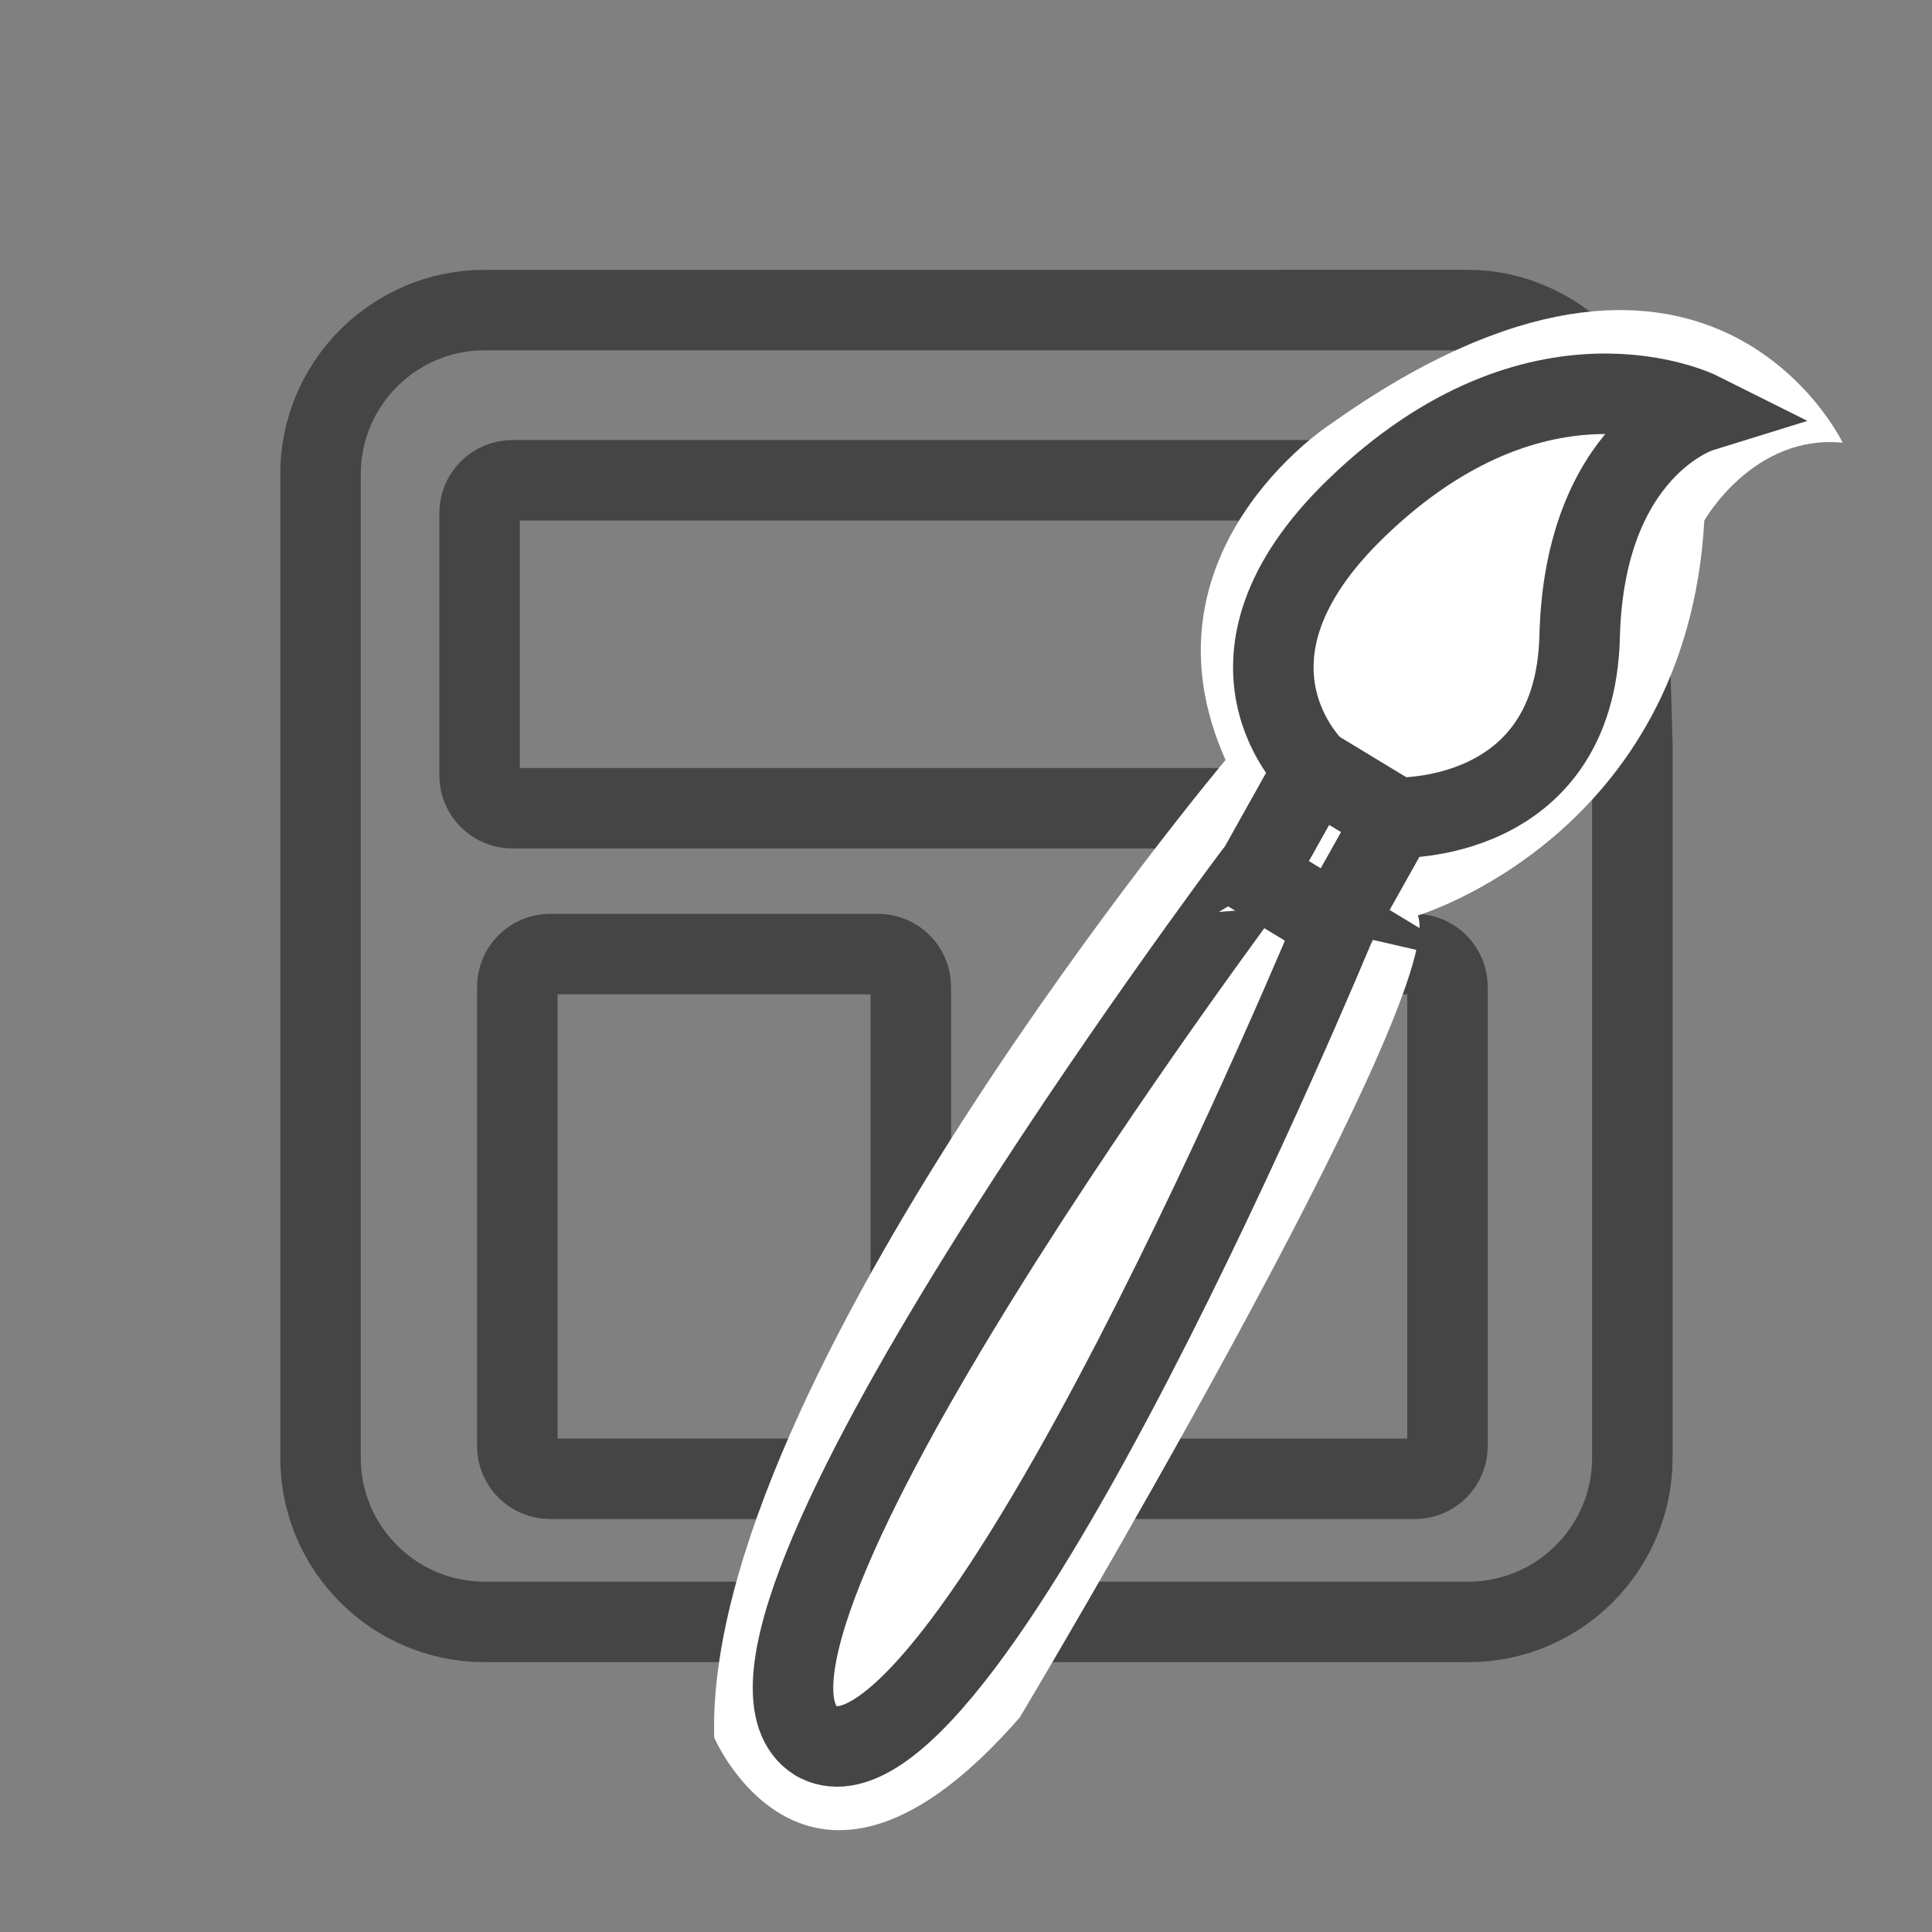
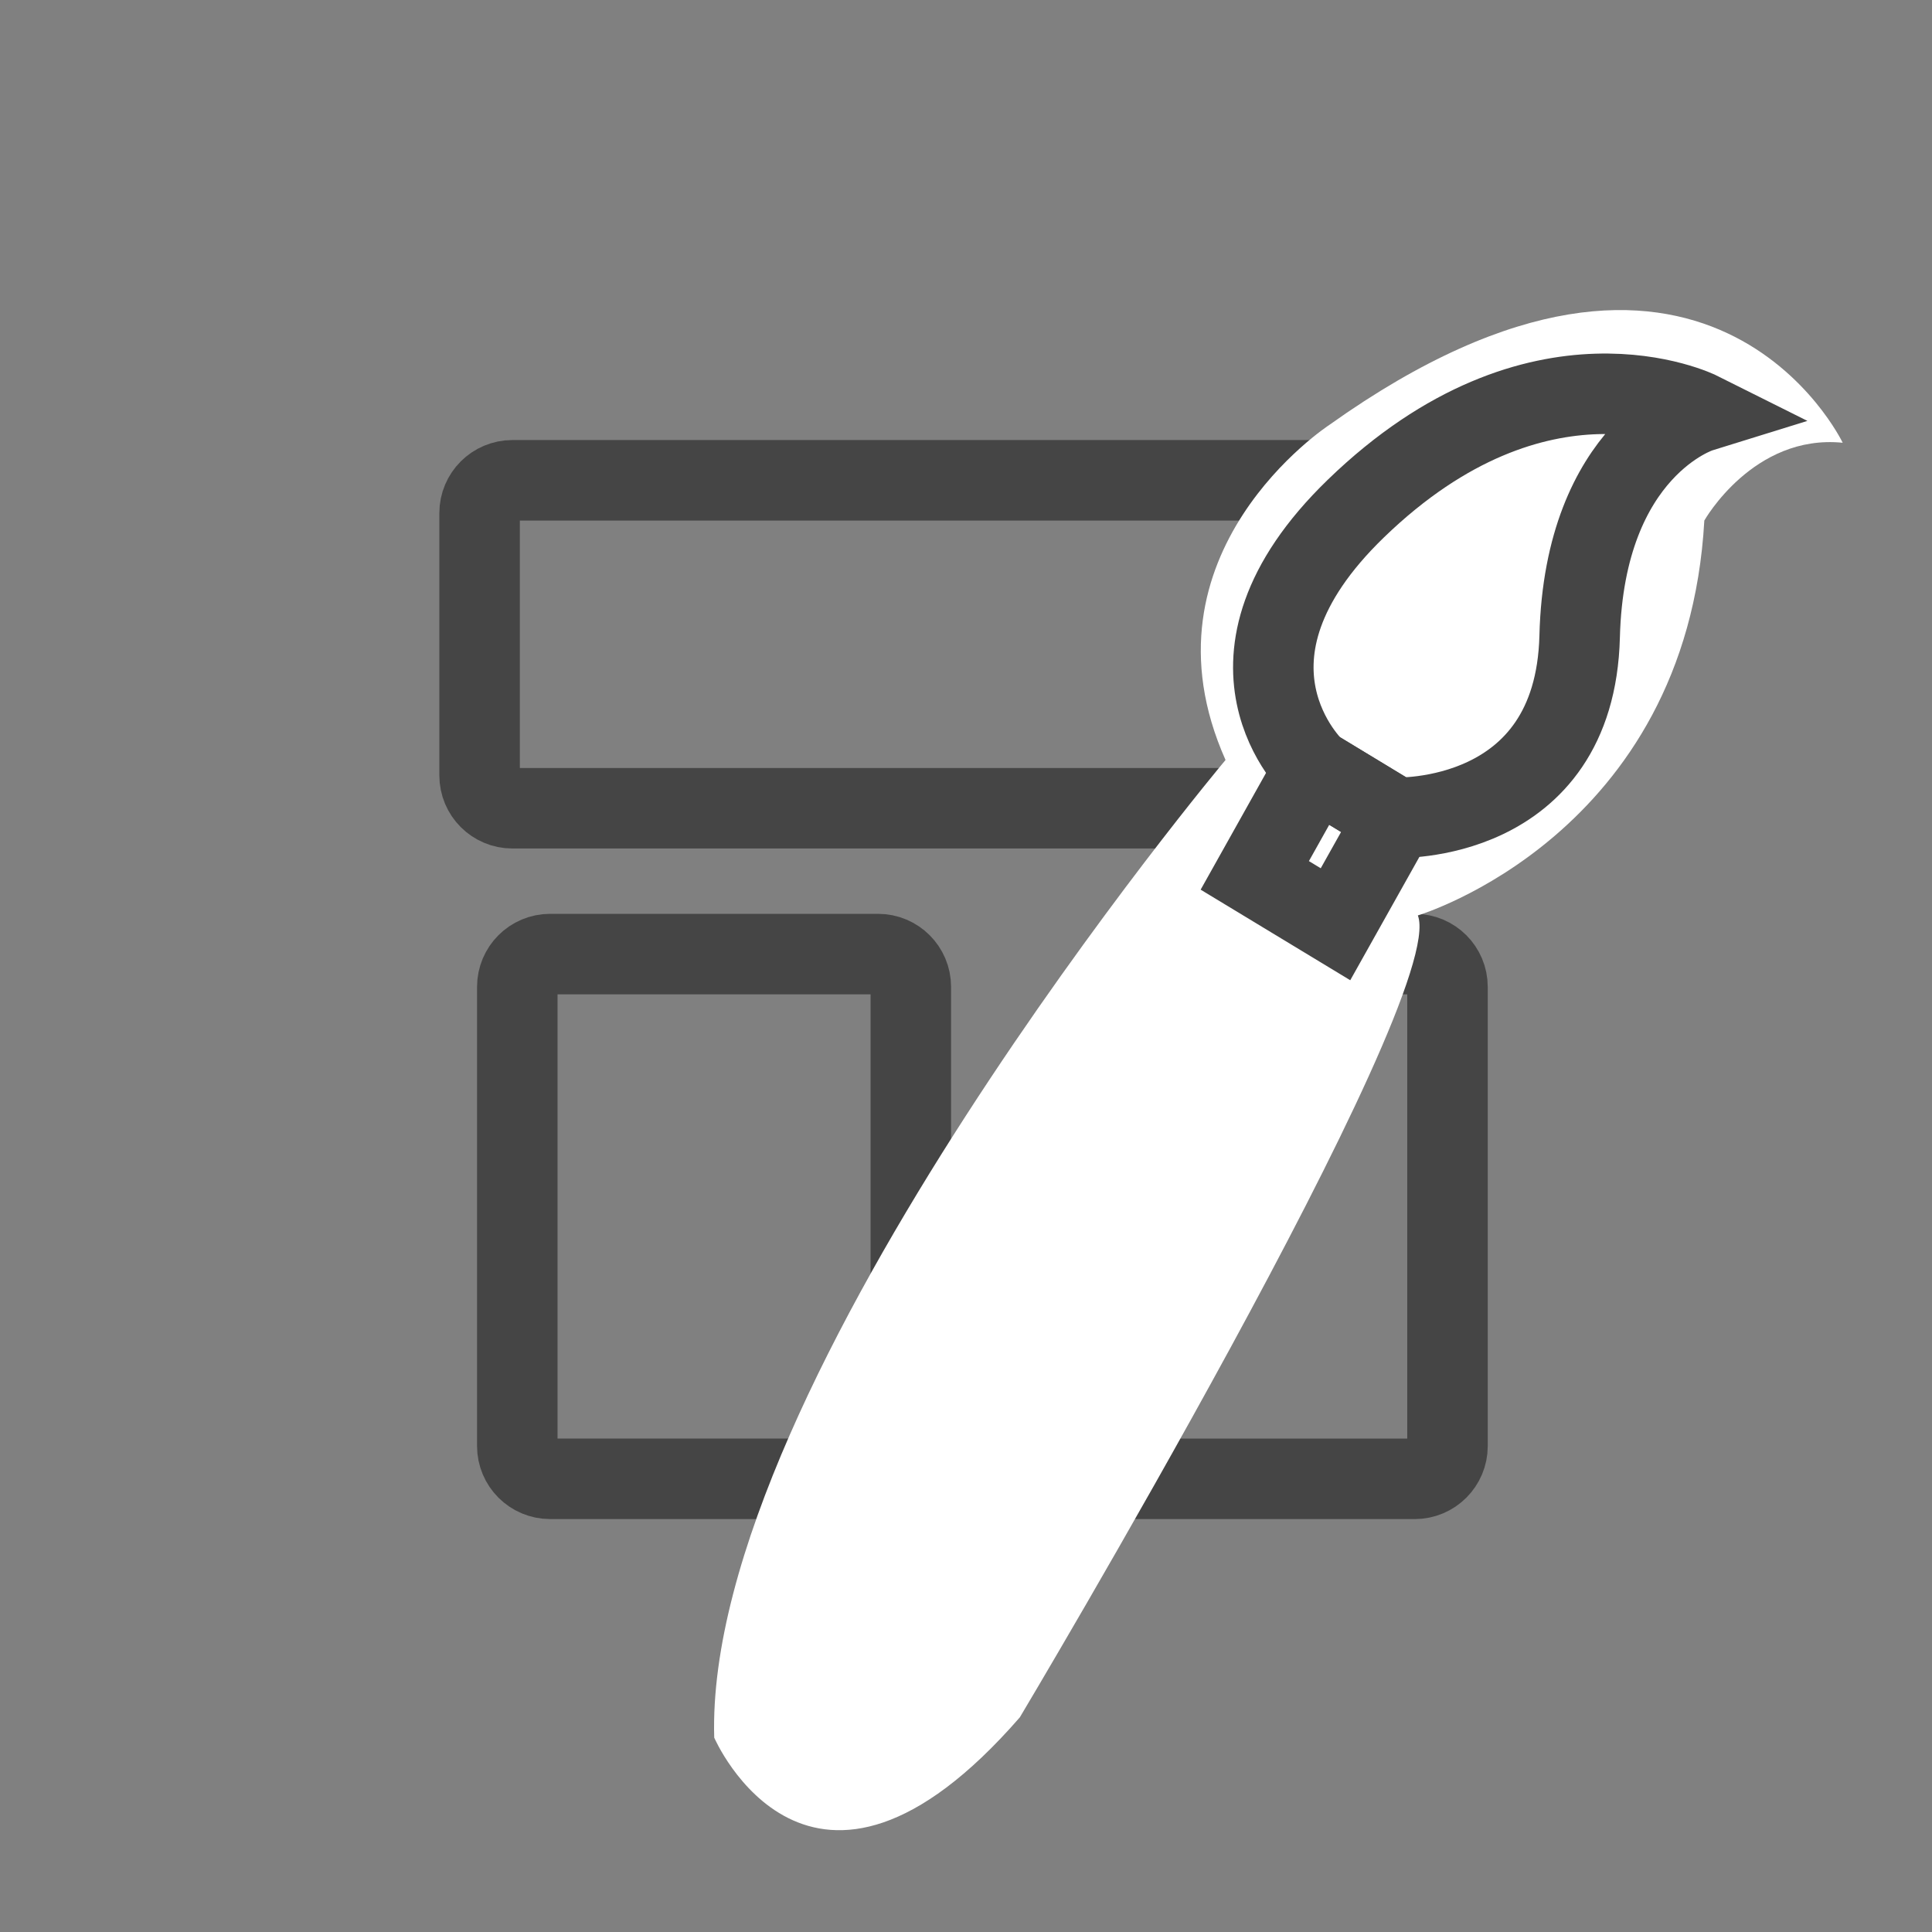
<svg xmlns="http://www.w3.org/2000/svg" version="1.1" id="Layer_1" x="0px" y="0px" width="72px" height="72px" viewBox="0 0 72 72" enable-background="new 0 0 72 72" xml:space="preserve">
  <rect x="0" y="0" width="72" height="72" fill="#808080" stroke="none" />
-   <path fill="none" stroke="#454545" stroke-width="3" stroke-miterlimit="10" d="M58.877,13.267  c-1.115-1.049-2.569-1.711-4.156-1.711H18.056c-3.368,0-6.111,2.743-6.111,6.111v36.666c0,3.368,2.743,6.111,6.111,6.111h36.666  c3.368,0,6.111-2.743,6.111-6.111c0,0,0-24.388,0-26.595l-0.078-2.687c0-4.338,0-7.385,0-7.385c0-3.368-2.743-6.111-6.111-6.111  c0,0-2.881,0-7.027,0" />
  <path fill="none" stroke="#454545" stroke-width="3" stroke-miterlimit="10" d="M35.373,30.121c8.588,0,18.469,0,18.469,0  c0.675,0,1.222-0.548,1.222-1.222v-9.778c0-0.675-0.548-1.222-1.222-1.222c0,0-9.579,0-18.219,0h-2.726c-7.191,0-13.802,0-13.802,0  c-0.675,0-1.222,0.548-1.222,1.222v9.778c0,0.675,0.548,1.222,1.222,1.222c0,0,6.715,0,13.885,0H35.373z" />
  <g>
    <g>
      <path fill="none" stroke="#454545" stroke-width="3" stroke-miterlimit="10" d="M32.722,35.556H20.5    c-0.675,0-1.222,0.548-1.222,1.222v17.111c0,0.675,0.548,1.222,1.222,1.222h12.222c0.675,0,1.222-0.548,1.222-1.222V36.778    C33.944,36.104,33.397,35.556,32.722,35.556z" />
    </g>
  </g>
  <g>
    <g>
      <path fill="none" stroke="#454545" stroke-width="3" stroke-miterlimit="10" d="M39.278,44.667c0,4.488,0,9.223,0,9.223    c0,0.675,0.548,1.222,1.222,1.222h12.222c0.675,0,1.222-0.548,1.222-1.222V36.778c0-0.675-0.548-1.222-1.222-1.222    c0,0-0.904,0-2.22,0" />
    </g>
  </g>
  <g>
    <path fill="#FFFFFF" d="M26.617,64.757c0,0,3.556,8.243,11.389-0.757c0,0,16.01-26.805,14.833-29.885   c0,0,10.019-2.984,10.676-14.716c0,0,1.824-3.232,5.157-2.899c0,0-5.091-10.667-19.129-0.667c0,0-7.315,4.764-3.871,12.489   C45.672,28.323,26.228,51.514,26.617,64.757z" />
    <g>
-       <path fill="none" stroke="#454545" stroke-width="3" stroke-miterlimit="10" d="M46.788,32.636    c-0.04-0.024-0.062-0.038-0.062-0.038c-0.001-0.001-21.678,28.893-16.322,32.276l0.101,0.054    c5.539,2.71,19.266-30.485,19.267-30.485c0,0-0.724-0.439-1.168-0.707" />
      <polygon fill="none" stroke="#454545" stroke-width="3" stroke-miterlimit="10" points="48.986,28.652 51.995,30.475     49.77,34.444 46.762,32.623   " />
      <path fill="none" stroke="#454545" stroke-width="3" stroke-miterlimit="10" d="M51.997,30.474c0,0,6.694,0.277,6.872-6.752    s4.481-8.364,4.481-8.364s-6.005-3.004-12.819,3.593c-5.869,5.681-1.541,9.7-1.541,9.7L51.997,30.474z" />
    </g>
  </g>
</svg>